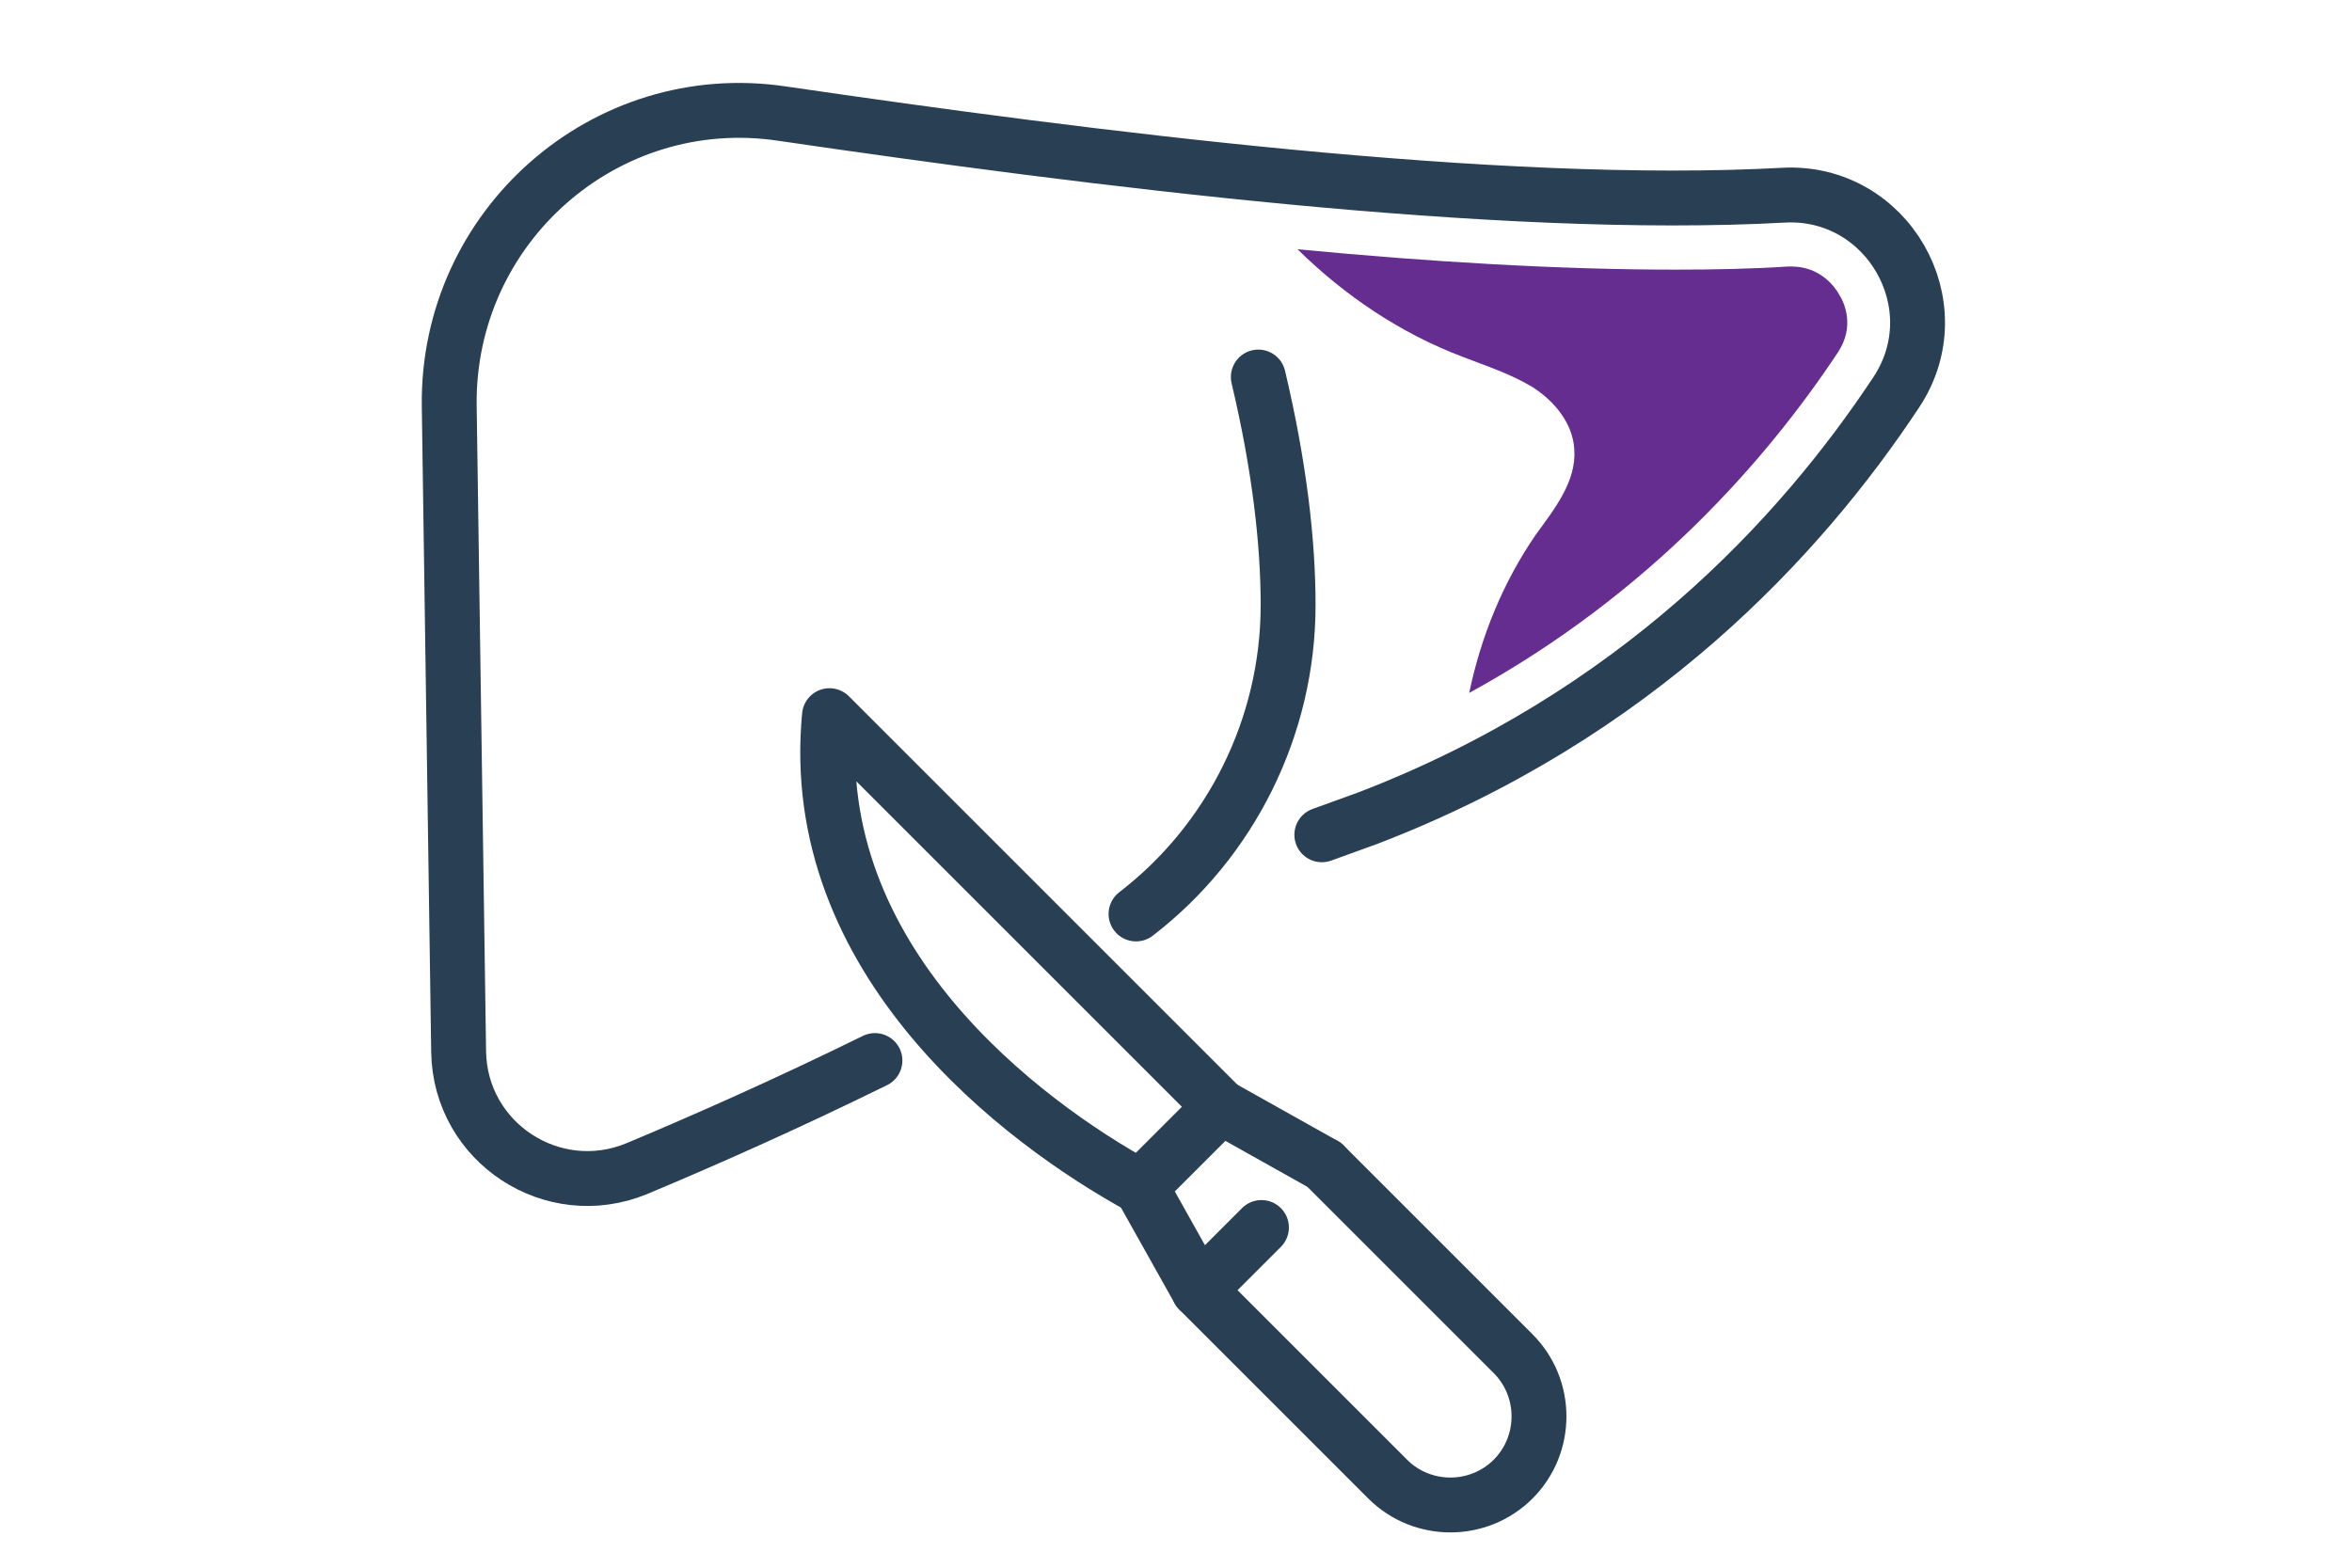
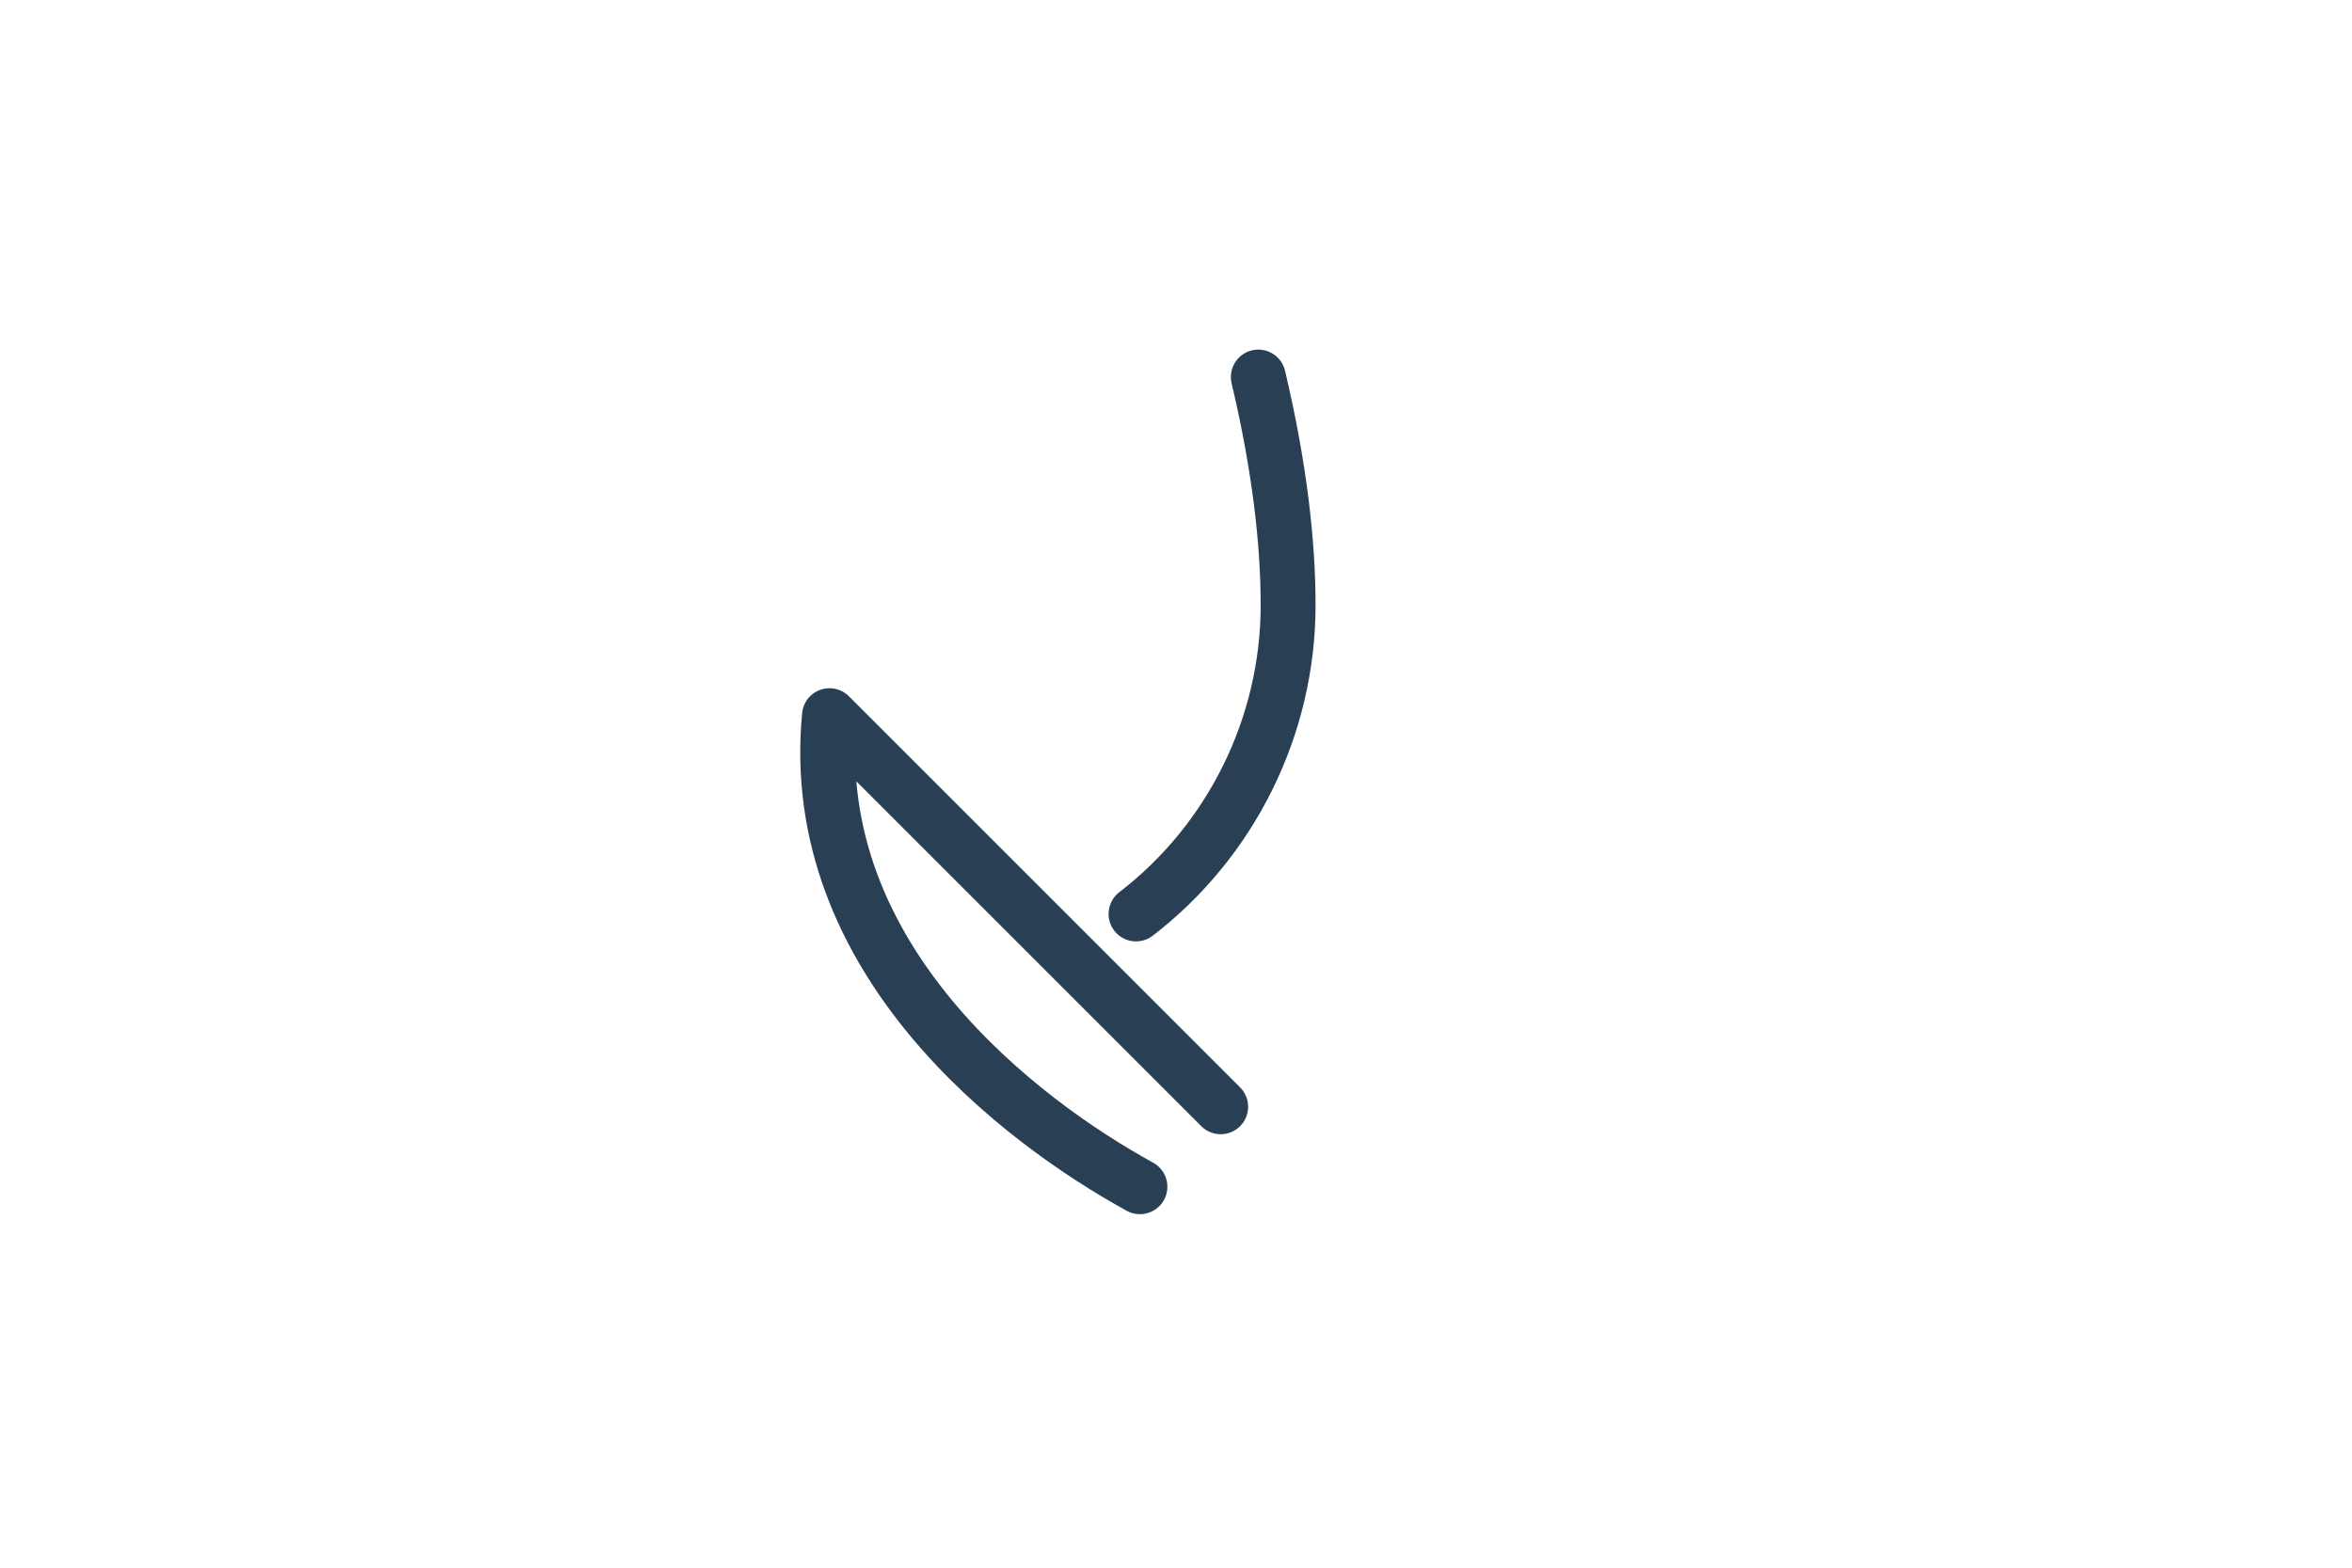
<svg xmlns="http://www.w3.org/2000/svg" version="1.1" id="Ebene_1" x="0px" y="0px" viewBox="0 0 300 200" style="enable-background:new 0 0 300 200;" xml:space="preserve">
  <style type="text/css">
	.st0{fill:none;stroke:#293F54;stroke-width:7;stroke-linecap:round;stroke-linejoin:round;stroke-miterlimit:10;}
	.st1{fill:#662D91;}
	.st2{fill:none;stroke:#293F54;stroke-width:7.326;stroke-linecap:round;stroke-linejoin:round;stroke-miterlimit:10;}
	.st3{fill:none;stroke:#293F54;stroke-width:7.326;stroke-linecap:round;stroke-miterlimit:10;}
	.st4{fill:url(#SVGID_1_);}
	.st5{fill-rule:evenodd;clip-rule:evenodd;fill:url(#SVGID_2_);}
	.st6{fill:#831871;}
	.st7{fill-rule:evenodd;clip-rule:evenodd;fill:url(#SVGID_3_);}
	.st8{fill:url(#SVGID_4_);}
	.st9{fill-rule:evenodd;clip-rule:evenodd;fill:url(#SVGID_5_);}
	.st10{fill-rule:evenodd;clip-rule:evenodd;fill:url(#SVGID_6_);}
</style>
  <g>
    <g>
-       <path class="st0" d="M168.9,148.6l24.1,24.1c4.4,4.4,4.4,11.6,0,16l0,0c-4.4,4.4-11.6,4.4-16,0l-24.1-24.1" />
-       <polyline class="st0" points="168.9,148.6 155.7,141.2 150.6,146.3 145.5,151.4 152.9,164.6 160.9,156.6   " />
      <path class="st0" d="M155.7,141.2l-49.9-49.9c-3,31.2,24.5,51.8,39.6,60.1" />
    </g>
-     <path class="st0" d="M111.6,135.3c-11.4,5.6-21.8,10.2-30.4,13.8c-10.7,4.4-22.5-3.3-22.7-14.9l-1.2-82.4   C57,28.9,77.2,11.1,99.8,14.5c39,5.7,91.4,12.4,127.7,10.4c13.2-0.7,21.7,14,14.4,25.1c-12.3,18.6-33.3,41.3-67.5,54.4l-5.8,2.1" />
    <path class="st0" d="M160.5,48.1c2.7,11.4,3.8,21.1,3.8,29.1c0,15.5-7.3,30.1-19.4,39.4" />
-     <path class="st1" d="M234.4,45c2.2-3.3,0.9-6.3,0.2-7.4c-0.6-1.1-2.5-3.6-6.1-3.6c-0.1,0-0.3,0-0.4,0c-4.6,0.3-9.4,0.4-14.4,0.4   c-14.9,0-31.5-1-48.2-2.6c6,5.9,13.1,10.7,21,13.7c3.1,1.2,6.2,2.2,9,3.9c2.8,1.8,5.1,4.6,5.3,7.9c0.3,4.1-2.5,7.6-4.9,10.9   c-4.2,6.1-7,13-8.5,20.2C210.6,75.7,225.5,58.4,234.4,45z" />
  </g>
</svg>